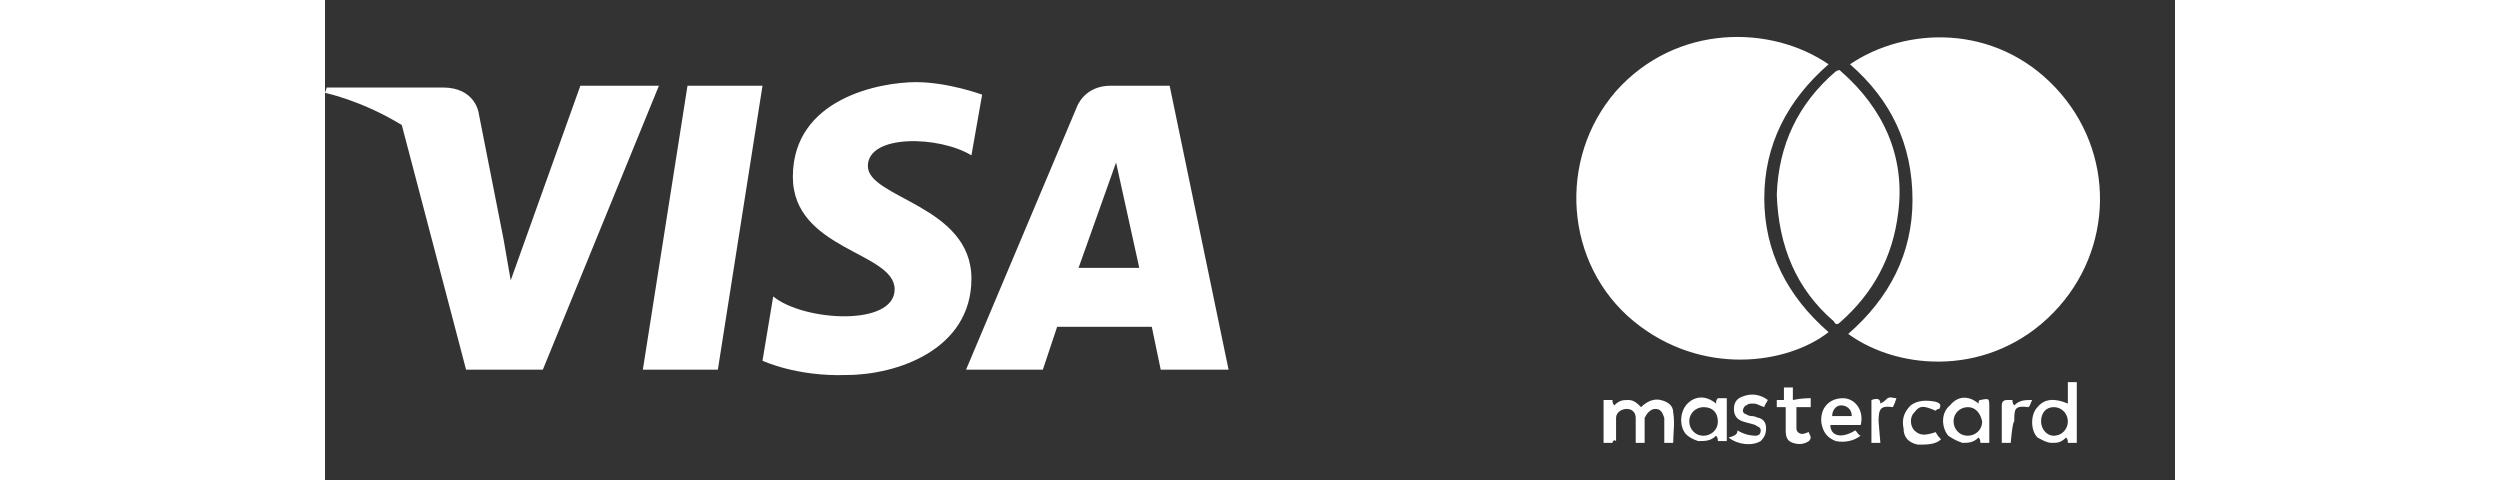
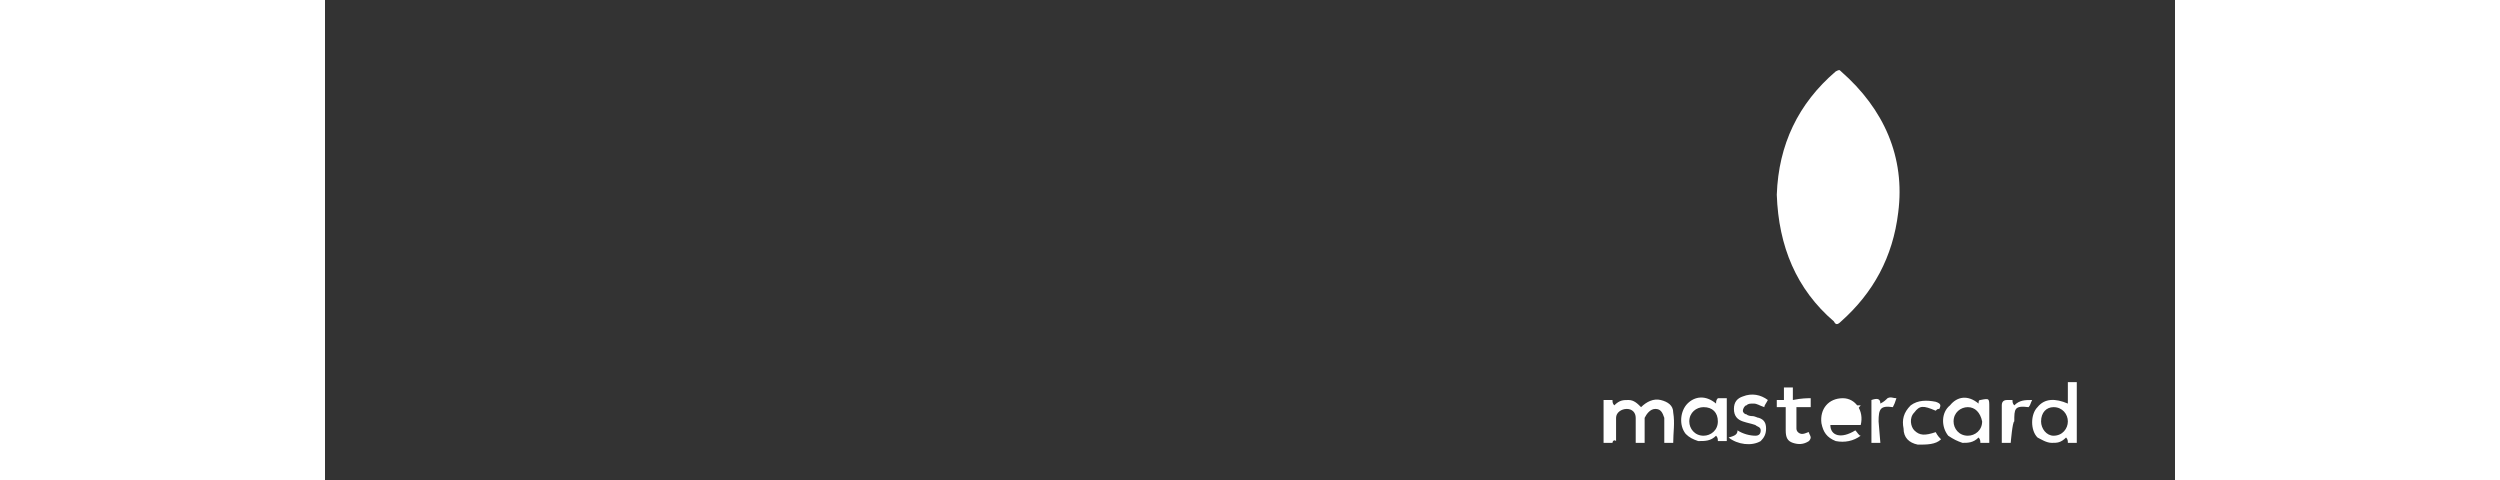
<svg xmlns="http://www.w3.org/2000/svg" version="1.1" id="Capa_1" x="0" y="0" viewBox="0 0 103.6 26.9" style="enable-background:new 0 0 103.6 26.9" xml:space="preserve" width="140">
  <rect x="0" y="0" width="103.6" height="26.9" fill="#333333" stroke="none" />
  <style>.st0{fill:#fff}</style>
-   <path class="st0" d="M22 20.7h-4.2l2.5-15.9h4.2L22 20.7zM14.3 4.8l-3.9 10.9-.4-2.3-1.4-7.1s-.2-1.4-2-1.4H.1l-.1.3S2 5.6 4.3 7l3.6 13.7h4.3l6.5-15.9h-4.4zm32.5 15.9h3.8L47.3 4.8H44c-1.5 0-1.9 1.2-1.9 1.2l-6.2 14.7h4.3l.8-2.4h5.3l.5 2.4zM42.2 15l2.1-5.9 1.3 5.9h-3.4zm-6-6.3.6-3.4s-1.9-.7-3.7-.7c-2 0-6.9.9-6.9 5.3 0 4.1 5.7 4.2 5.7 6.3s-5.1 1.8-6.8.4l-.6 3.6s1.9.9 4.7.8c2.8 0 7-1.4 7-5.4 0-4.1-5.8-4.5-5.8-6.3s4-1.7 5.8-.6zm49.2-5.1c3.1-2.1 8.1-2.3 11.5 1.3 3.4 3.6 3.3 9.1-.1 12.6-3.5 3.6-8.6 3.3-11.5 1.2 2.3-2 3.6-4.5 3.6-7.5 0-3.1-1.2-5.6-3.5-7.6zm-1.2 0c-2.3 2-3.6 4.5-3.6 7.5s1.3 5.5 3.6 7.5c-2.3 1.8-7.1 2.5-10.9-.6-3.9-3.2-4.3-9.1-1-12.9 3.4-3.8 8.7-3.7 11.9-1.5z" />
-   <path class="st0" d="M81.3 10.9c.1-2.8 1.2-5.1 3.3-6.9.2-.1.2-.1.3 0 2.4 2.1 3.6 4.8 3.2 7.9-.3 2.5-1.4 4.5-3.2 6.1-.2.2-.3.2-.4 0-2.1-1.8-3.1-4.2-3.2-7.1zm-9.2 13.9h-.5v-2.4h.5c0 .1 0 .2.1.3.3-.3.5-.3.8-.3s.5.2.7.4c.3-.3.7-.5 1.1-.4.4.1.7.3.7.7.1.6 0 1.1 0 1.7H75v-1.4c-.1-.3-.2-.5-.5-.5s-.5.3-.6.5v1.4h-.5v-1.4c0-.3-.2-.5-.5-.5s-.6.2-.6.5v1.3c-.1-.1-.2 0-.2.1zm26 0h-.5c0-.1 0-.2-.1-.3-.3.3-.5.3-.8.3-.3 0-.6-.2-.8-.3-.4-.4-.4-1.3 0-1.7.4-.5 1-.5 1.7-.2v-1.2h.5v3.4zm-.5-1.2c0-.4-.3-.8-.8-.8-.4 0-.7.3-.7.8 0 .4.3.8.7.8.5 0 .8-.4.8-.8zm-5-1c0-.1 0-.2.1-.2.5-.1.5-.1.5.4v2h-.5c0-.1 0-.2-.1-.3-.3.3-.6.3-.9.3-.3-.1-.5-.2-.8-.4-.4-.5-.4-1.3.1-1.7.4-.5 1-.6 1.6-.1zm-.6.2c-.4 0-.8.3-.8.8 0 .4.3.8.8.8.4 0 .8-.3.8-.8-.1-.5-.4-.8-.8-.8zm-14.1-.2c0-.1 0-.2.1-.3h.5v2.4H78c0-.1 0-.2-.1-.3-.3.3-.6.3-1 .3-.3-.1-.5-.2-.7-.4-.4-.5-.3-1.3.1-1.7.4-.4 1-.5 1.6 0zm-1.5 1c0 .4.3.8.8.8.4 0 .8-.3.8-.8s-.3-.8-.8-.8c-.4 0-.8.3-.8.8zm9.6.2h-1.7c0 .6.6.8 1.4.3.1.1.2.3.3.3-.4.3-.9.4-1.4.3-.5-.2-.7-.5-.8-1-.1-.8.4-1.4 1.2-1.4.7 0 1.2.7 1 1.5zm-.5-.5c0-.4-.3-.6-.6-.6s-.5.3-.5.6h1.1zm-6.4.8c.3.2.7.3 1 .3.2 0 .3-.1.3-.3 0-.2-.2-.2-.3-.3-.3-.1-.4-.1-.7-.2-.3-.1-.5-.3-.5-.7s.2-.6.5-.7c.5-.2 1-.1 1.4.2-.1.2-.2.3-.2.4-.3-.1-.4-.2-.6-.2s-.3 0-.4.1c-.1 0-.2.2-.2.3s.1.2.2.2c.1.1.3.1.3.1.2 0 .3.1.4.1.3.1.4.3.4.6s-.1.5-.3.7c-.5.3-1.3.2-1.8-.2.4-.1.5-.2.5-.4zm4.1-1.8v.5h-.8V24c0 .2.2.3.3.3.2 0 .3-.1.4-.1 0 .1.1.2.1.3 0 .1-.1.2-.1.2-.3.2-.6.2-.9.1-.3-.1-.4-.3-.4-.7v-1.3h-.5v-.4h.4v-.7h.5v.7c.5-.1.8-.1 1-.1zm7 .7c-.7-.3-.9-.3-1.2.1-.3.3-.2.8 0 1 .3.3.6.3 1.2.1.1.2.2.3.3.4-.3.3-.8.3-1.3.3-.5-.1-.8-.4-.8-.9-.1-.5 0-.9.4-1.3.4-.3.9-.3 1.4-.2.3.1.3.2.2.4-.1 0-.1 0-.2.1zm-3.1 1.8h-.5v-2.4c.3-.1.5-.1.5.2.2-.1.3-.2.4-.3.2-.1.3 0 .5 0-.1.3-.1.3-.2.5-.7-.1-.8.1-.8.8l.1 1.2zm7.3 0h-.5v-2.1c0-.2.1-.3.3-.3h.3c0 .1 0 .2.1.3.3-.3.6-.3 1-.3-.1.2-.1.3-.2.4-.8-.1-.8.1-.8.8-.1 0-.2 1.2-.2 1.2z" />
+   <path class="st0" d="M81.3 10.9c.1-2.8 1.2-5.1 3.3-6.9.2-.1.2-.1.3 0 2.4 2.1 3.6 4.8 3.2 7.9-.3 2.5-1.4 4.5-3.2 6.1-.2.2-.3.2-.4 0-2.1-1.8-3.1-4.2-3.2-7.1zm-9.2 13.9h-.5v-2.4h.5c0 .1 0 .2.1.3.3-.3.5-.3.8-.3s.5.2.7.4c.3-.3.7-.5 1.1-.4.4.1.7.3.7.7.1.6 0 1.1 0 1.7H75v-1.4c-.1-.3-.2-.5-.5-.5s-.5.3-.6.5v1.4h-.5v-1.4c0-.3-.2-.5-.5-.5s-.6.2-.6.5v1.3c-.1-.1-.2 0-.2.1zm26 0h-.5c0-.1 0-.2-.1-.3-.3.3-.5.3-.8.3-.3 0-.6-.2-.8-.3-.4-.4-.4-1.3 0-1.7.4-.5 1-.5 1.7-.2v-1.2h.5v3.4zm-.5-1.2c0-.4-.3-.8-.8-.8-.4 0-.7.3-.7.8 0 .4.3.8.7.8.5 0 .8-.4.8-.8zm-5-1c0-.1 0-.2.1-.2.5-.1.5-.1.5.4v2h-.5c0-.1 0-.2-.1-.3-.3.3-.6.3-.9.3-.3-.1-.5-.2-.8-.4-.4-.5-.4-1.3.1-1.7.4-.5 1-.6 1.6-.1zm-.6.2c-.4 0-.8.3-.8.8 0 .4.3.8.8.8.4 0 .8-.3.8-.8-.1-.5-.4-.8-.8-.8zm-14.1-.2c0-.1 0-.2.1-.3h.5v2.4H78c0-.1 0-.2-.1-.3-.3.3-.6.3-1 .3-.3-.1-.5-.2-.7-.4-.4-.5-.3-1.3.1-1.7.4-.4 1-.5 1.6 0zm-1.5 1c0 .4.3.8.8.8.4 0 .8-.3.8-.8s-.3-.8-.8-.8c-.4 0-.8.3-.8.8zm9.6.2h-1.7c0 .6.6.8 1.4.3.1.1.2.3.3.3-.4.3-.9.4-1.4.3-.5-.2-.7-.5-.8-1-.1-.8.4-1.4 1.2-1.4.7 0 1.2.7 1 1.5zm-.5-.5c0-.4-.3-.6-.6-.6h1.1zm-6.4.8c.3.2.7.3 1 .3.2 0 .3-.1.3-.3 0-.2-.2-.2-.3-.3-.3-.1-.4-.1-.7-.2-.3-.1-.5-.3-.5-.7s.2-.6.5-.7c.5-.2 1-.1 1.4.2-.1.2-.2.3-.2.4-.3-.1-.4-.2-.6-.2s-.3 0-.4.1c-.1 0-.2.2-.2.3s.1.2.2.2c.1.1.3.1.3.1.2 0 .3.1.4.1.3.1.4.3.4.6s-.1.5-.3.7c-.5.3-1.3.2-1.8-.2.4-.1.5-.2.5-.4zm4.1-1.8v.5h-.8V24c0 .2.2.3.3.3.2 0 .3-.1.4-.1 0 .1.1.2.1.3 0 .1-.1.2-.1.2-.3.2-.6.2-.9.1-.3-.1-.4-.3-.4-.7v-1.3h-.5v-.4h.4v-.7h.5v.7c.5-.1.8-.1 1-.1zm7 .7c-.7-.3-.9-.3-1.2.1-.3.3-.2.8 0 1 .3.3.6.3 1.2.1.1.2.2.3.3.4-.3.3-.8.3-1.3.3-.5-.1-.8-.4-.8-.9-.1-.5 0-.9.4-1.3.4-.3.9-.3 1.4-.2.3.1.3.2.2.4-.1 0-.1 0-.2.1zm-3.1 1.8h-.5v-2.4c.3-.1.5-.1.5.2.2-.1.3-.2.4-.3.2-.1.3 0 .5 0-.1.3-.1.3-.2.5-.7-.1-.8.1-.8.8l.1 1.2zm7.3 0h-.5v-2.1c0-.2.1-.3.3-.3h.3c0 .1 0 .2.1.3.3-.3.6-.3 1-.3-.1.2-.1.3-.2.4-.8-.1-.8.1-.8.8-.1 0-.2 1.2-.2 1.2z" />
</svg>